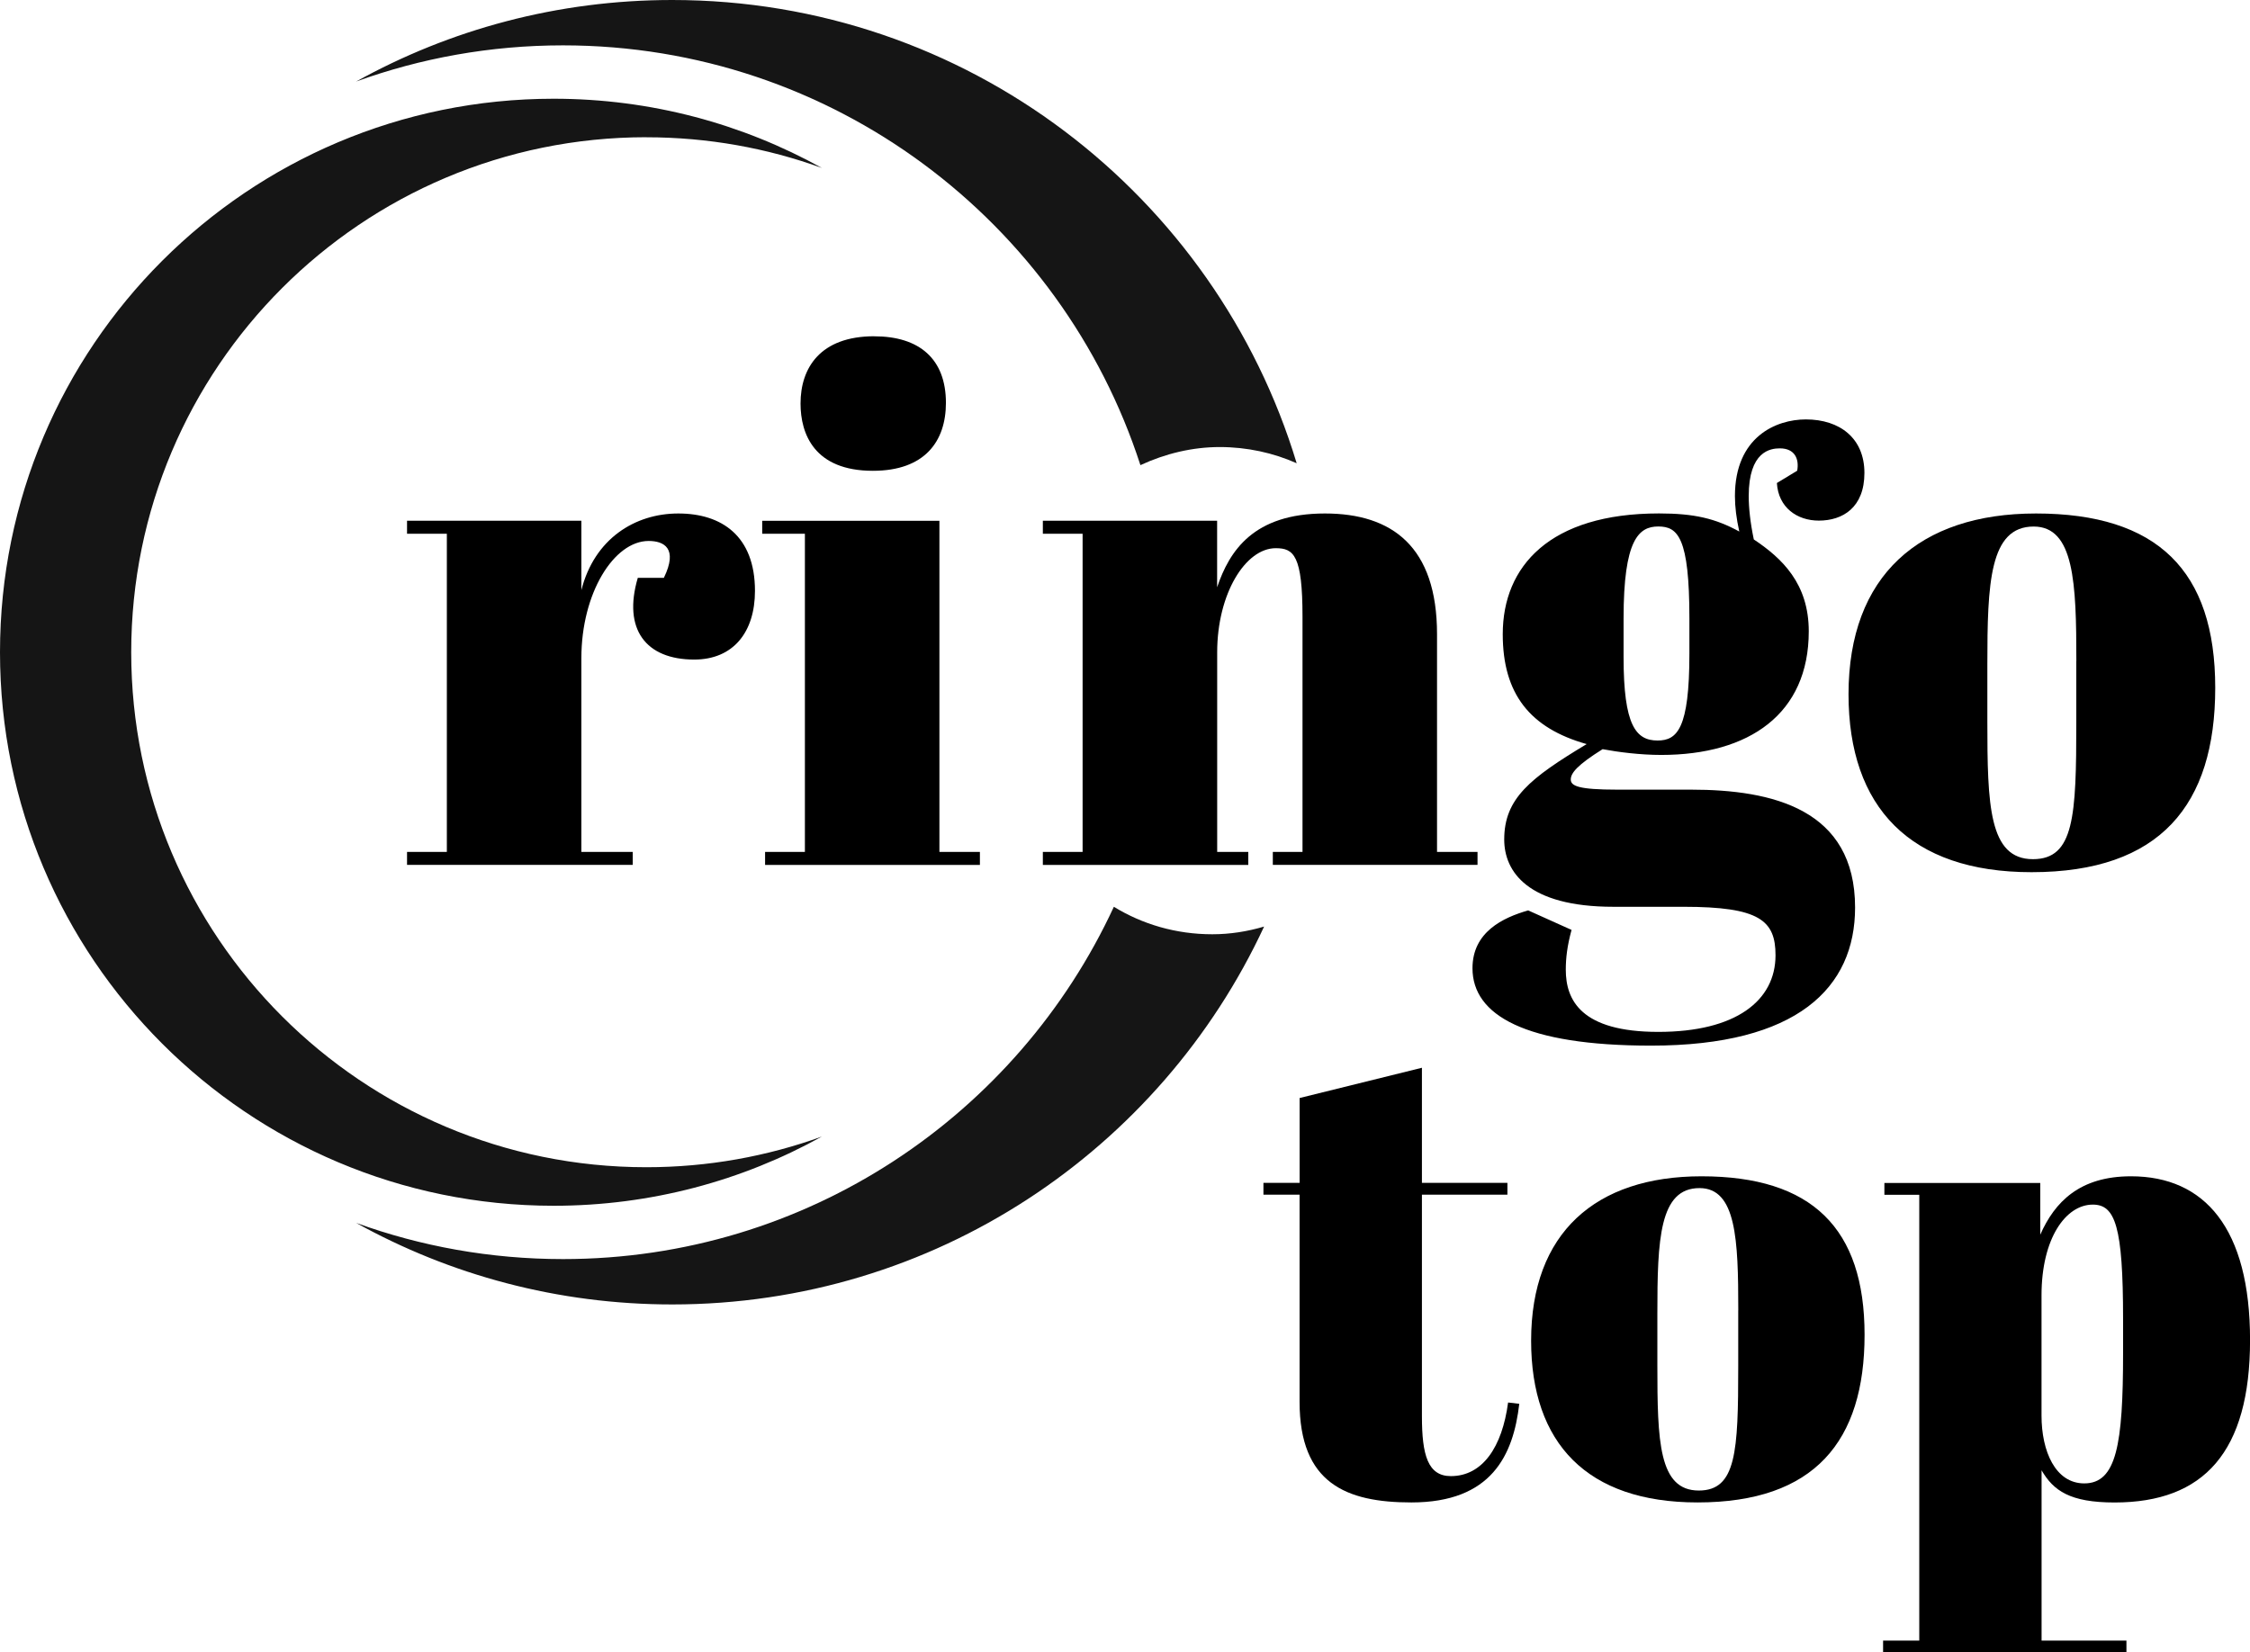
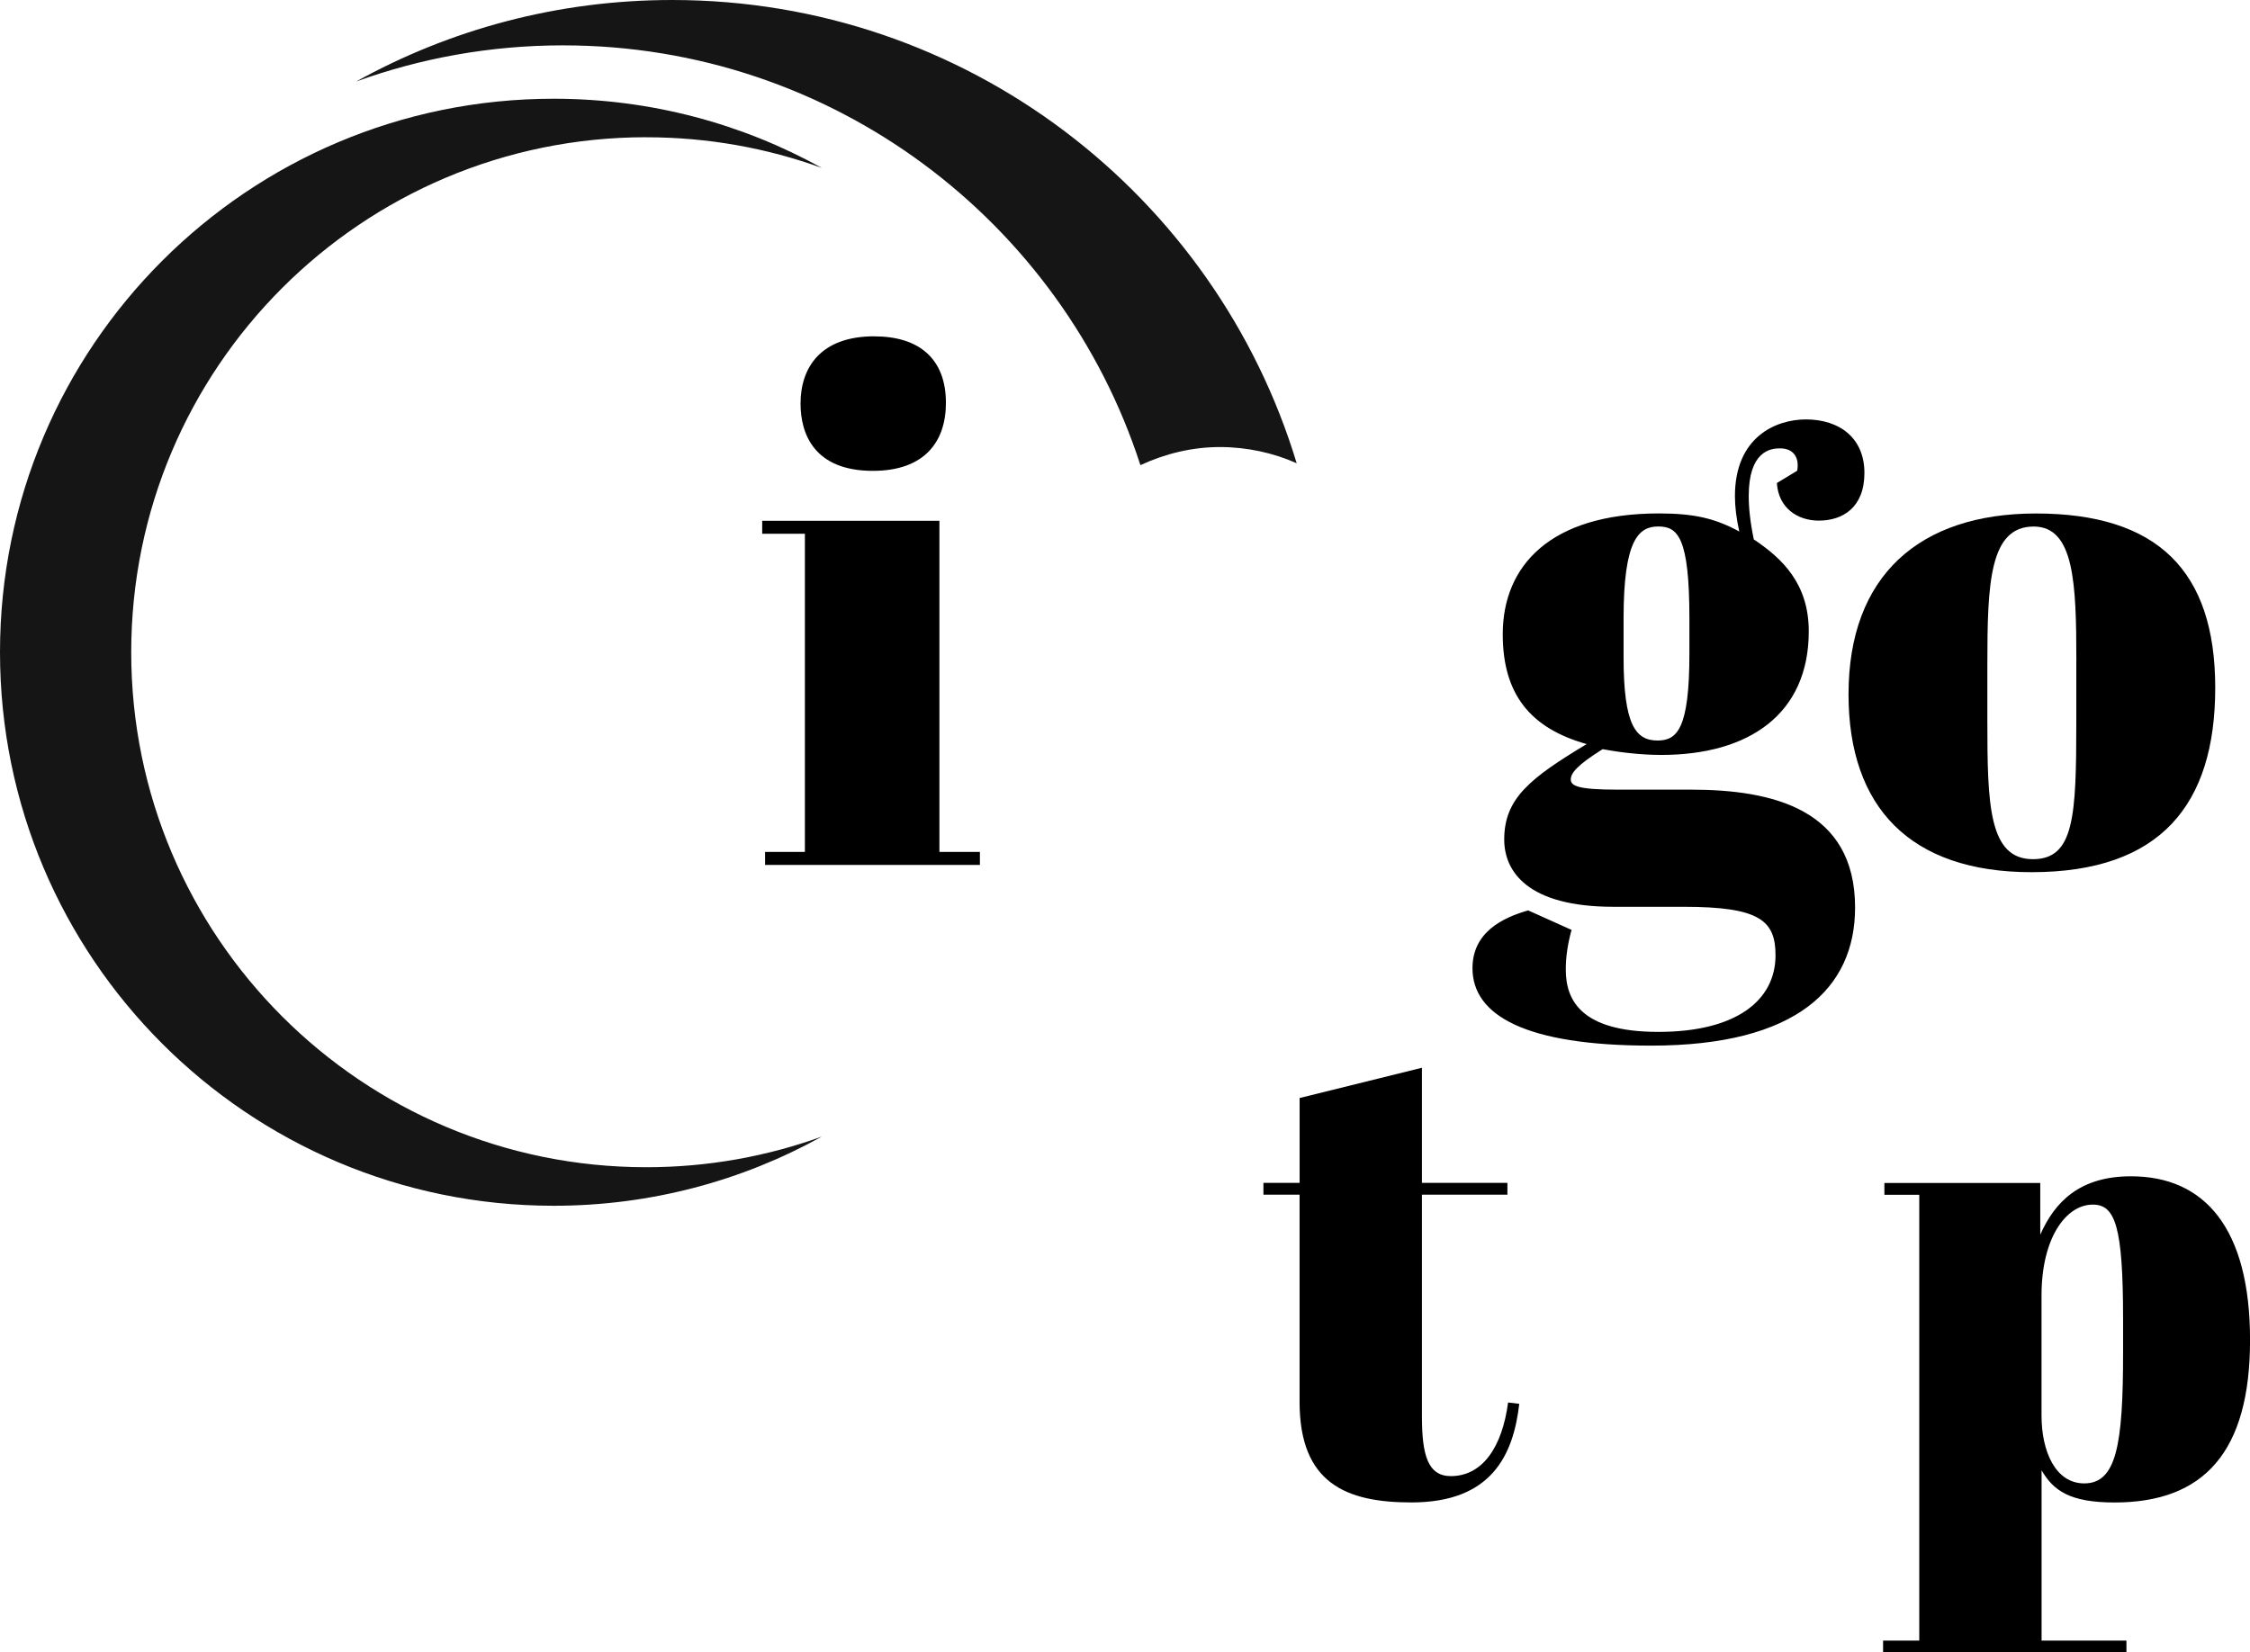
<svg xmlns="http://www.w3.org/2000/svg" id="Layer_2" width="429.01" height="315.13" viewBox="0 0 429.01 315.13">
  <g id="Layer_1-2">
-     <path d="m110.85,125.51v36.96h9.79v2.48h-43.03v-2.48h7.59v-60.68h-7.59v-2.48h33.24v13.24c2.48-9.79,10.21-14.62,18.48-14.62s14.62,4.28,14.62,14.76c0,7.86-4.14,13.1-11.58,13.1-9.24,0-13.65-5.79-10.76-15.59h4.97c2.76-5.65,0-7.03-2.9-7.03-6.62,0-12.83,9.93-12.83,22.34Z" />
-     <path d="m179.12,99.31v63.17h7.72v2.48h-40.96v-2.48h7.59v-60.68h-8.14v-2.48h33.79Zm-12.41-35.17c8.55,0,13.65,4.28,13.65,12.69,0,7.31-4,12.96-13.93,12.96-11.17,0-13.79-7.03-13.79-12.83,0-6.76,3.72-12.83,14.07-12.83Z" />
-     <path d="m232.07,99.31v12.69c2.34-6.9,6.9-14.07,20.55-14.07,12.83,0,21.38,6.34,21.38,23.03v41.51h7.72v2.48h-39.03v-2.48h5.66v-44.82c0-11.72-1.66-13.1-5.1-13.1-5.79,0-11.17,8.69-11.17,19.86v38.07h5.93v2.48h-39.17v-2.48h7.58v-60.68h-7.58v-2.48h33.24Z" />
+     <path d="m179.12,99.31v63.17h7.72v2.48h-40.96v-2.48h7.59v-60.68h-8.14v-2.48h33.79m-12.41-35.17c8.55,0,13.65,4.28,13.65,12.69,0,7.31-4,12.96-13.93,12.96-11.17,0-13.79-7.03-13.79-12.83,0-6.76,3.72-12.83,14.07-12.83Z" />
    <path d="m342.67,89.79c.41-2.21-.41-4.28-3.31-4.28-1.79,0-5.93.55-5.93,9.1,0,2.21.28,4.97.97,8.27,5.38,3.59,10.48,8.41,10.48,17.52,0,15.72-11.31,23.58-28.14,23.58-4,0-8.27-.55-11.17-1.1-4.83,3.03-6.07,4.55-6.07,5.79s1.52,1.93,8.83,1.93h14.07c15.58,0,31.31,3.72,31.31,22.48,0,15.31-11.03,26.34-38.89,26.34-24,0-34.06-5.79-34.06-14.76,0-6.9,5.79-9.65,10.62-11.03l8.27,3.72c-.83,3.03-1.1,5.38-1.1,7.59,0,5.79,2.9,11.86,17.65,11.86s22.34-5.93,22.34-14.62c0-6.62-3.03-9.24-17.52-9.24h-13.38c-16.41,0-20.83-6.76-20.83-12.83,0-7.86,4.97-11.72,15.72-18.2-10.76-3.03-16-9.52-16-20.96,0-12.96,8.96-23.03,29.79-23.03,6.76,0,10.76.97,15.31,3.45-.55-2.48-.83-4.69-.83-6.76,0-11.31,7.86-14.62,13.52-14.62,6.48,0,11.17,3.59,11.17,10.2s-4.14,9.1-8.69,9.1c-4.14,0-7.72-2.48-8-7.17l3.86-2.34Zm-33.1,35.58c0,12.96,2.34,15.86,6.48,15.86,3.72,0,6.07-2.21,6.07-16.55v-6.76c0-15.45-2.21-17.51-5.93-17.51s-6.62,2.48-6.62,17.51v7.45Z" />
    <path d="m388.18,97.93c23.17,0,34.2,10.9,34.2,33.24s-10.48,35.17-35.03,35.17c-23.17,0-34.89-12.41-34.89-33.93,0-22.62,13.52-34.48,35.72-34.48Zm7.72,28.14c0-14.9-.41-25.65-8.14-25.65-8.41,0-8.83,10.76-8.83,26.34v10.76c0,16,.28,26.34,8.69,26.34,7.86,0,8.27-8.14,8.27-26.07v-11.72Z" />
    <path d="m247.8,227.85h-6.9v-2.26h6.9v-16.18l23.32-5.77v21.95h16.3v2.26h-16.3v42.26c0,7.4,1.13,11.41,5.52,11.41,6.02,0,9.78-5.52,10.91-14.04l2.13.25c-1.13,9.78-5.27,18.81-20.57,18.81-12.42,0-21.32-3.64-21.32-19.19v-39.5Z" />
-     <path d="m324.42,224.34c21.07,0,31.1,9.91,31.1,30.22s-9.53,31.98-31.85,31.98c-21.07,0-31.73-11.29-31.73-30.85,0-20.57,12.29-31.35,32.48-31.35Zm7.02,25.58c0-13.54-.38-23.33-7.4-23.33-7.65,0-8.03,9.78-8.03,23.95v9.78c0,14.55.25,23.95,7.9,23.95,7.15,0,7.52-7.4,7.52-23.7v-10.66Z" />
    <path d="m389.01,235.5c2.76-6.27,7.52-11.16,17.31-11.16,14.04,0,22.7,9.91,22.7,31.23s-8.78,30.98-25.83,30.98c-8.53,0-11.66-2.26-13.92-6.14v32.48h16.18v2.26h-46.4v-2.26h6.9v-85.02h-6.65v-2.26h29.72v9.91Zm.25,11.54v22.95c0,6.77,2.63,12.92,8.15,12.92,6.14,0,7.4-7.4,7.4-24.83v-6.52c0-17.68-1.5-21.82-5.77-21.82-5.14,0-9.78,6.4-9.78,17.31Z" />
    <path d="m217.45,88.71c4.74-2.2,9.9-3.45,15.12-3.45s10.23,1.11,14.67,3.09C231.78,37.23,184.33,0,128.17,0c-21.87,0-42.42,5.64-60.27,15.55,12.31-4.46,25.59-6.9,39.44-6.9,51.46,0,95.06,33.6,110.1,80.05Z" style="fill:#151515;" />
-     <path d="m231.15,178.18c-6.98,0-13.35-1.93-18.77-5.24-18.35,39.66-58.46,67.19-105.03,67.19-13.85,0-27.13-2.43-39.44-6.9,17.86,9.91,38.4,15.55,60.27,15.55,50,0,93.09-29.52,112.85-72.07-3.2.95-6.52,1.47-9.87,1.47Z" style="fill:#151515;" />
    <path d="m123.24,26.17c-54.24,0-98.22,43.97-98.22,98.22s43.97,98.22,98.22,98.22c11.75,0,23.03-2.07,33.47-5.85-15.15,8.41-32.59,13.2-51.15,13.2C47.26,229.95,0,182.69,0,124.39S47.26,18.83,105.56,18.83c18.56,0,36,4.79,51.15,13.2-10.45-3.79-21.72-5.85-33.47-5.85Z" style="fill:#151515;" />
  </g>
</svg>